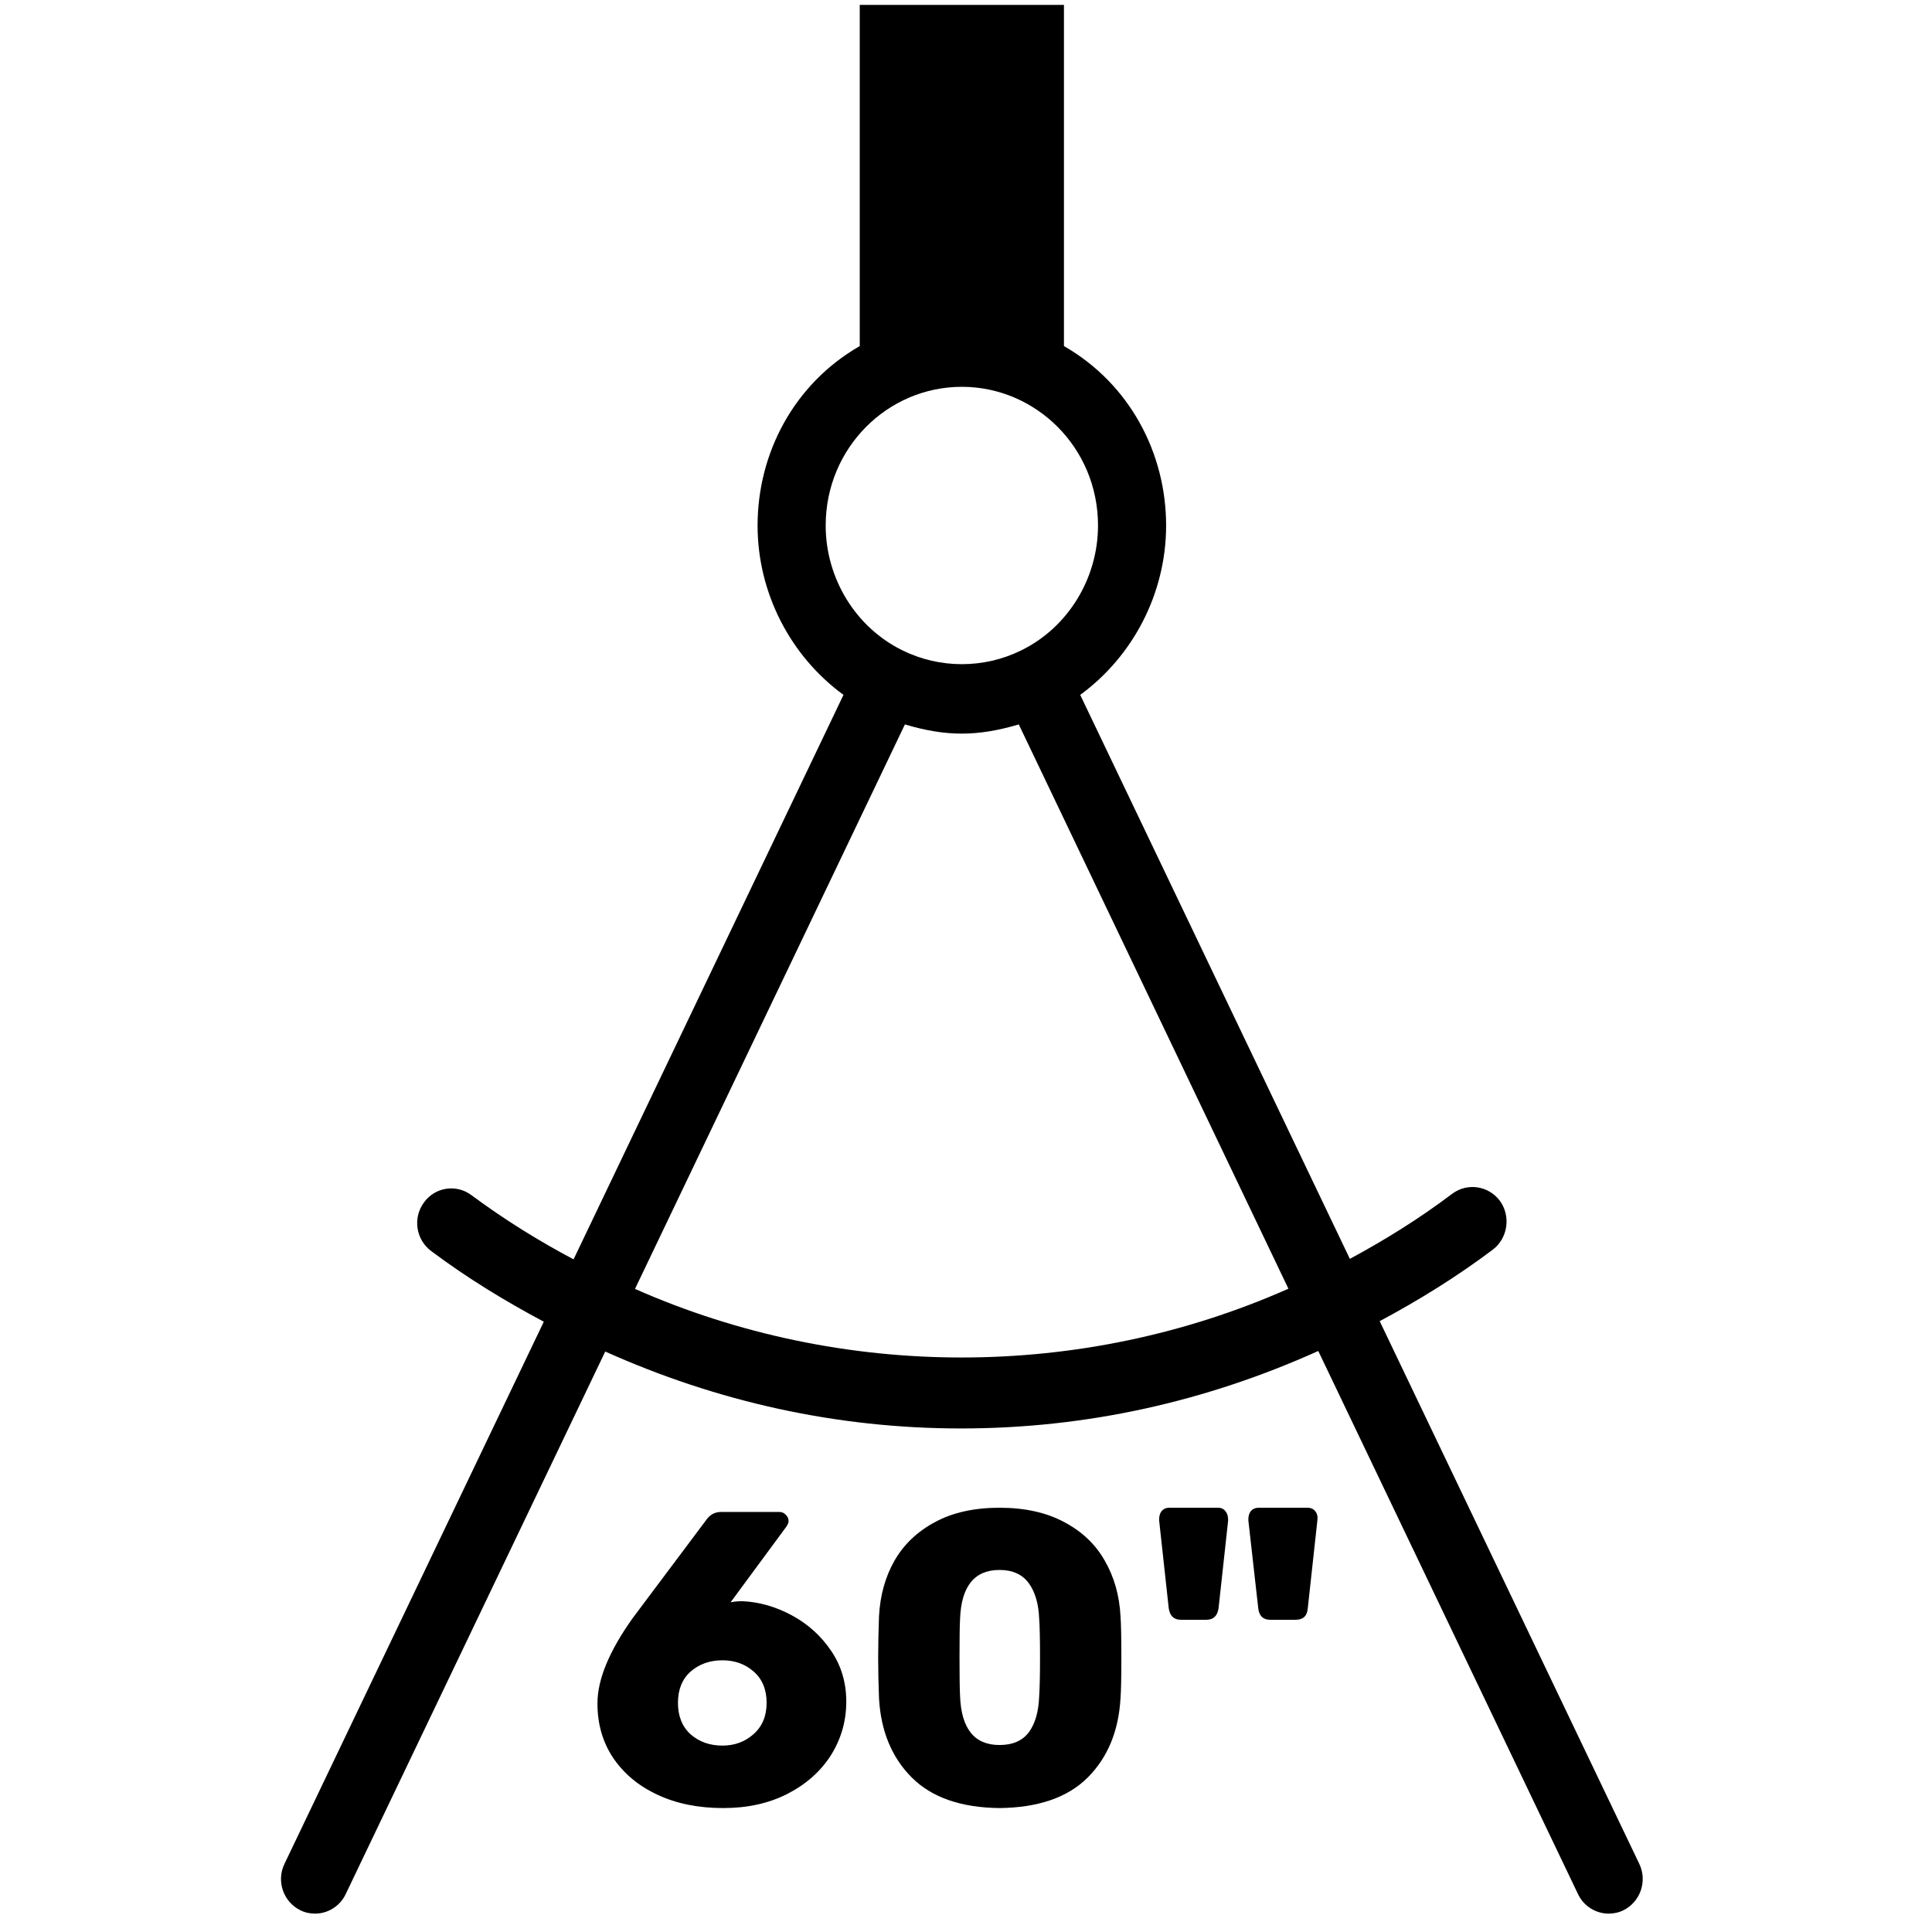
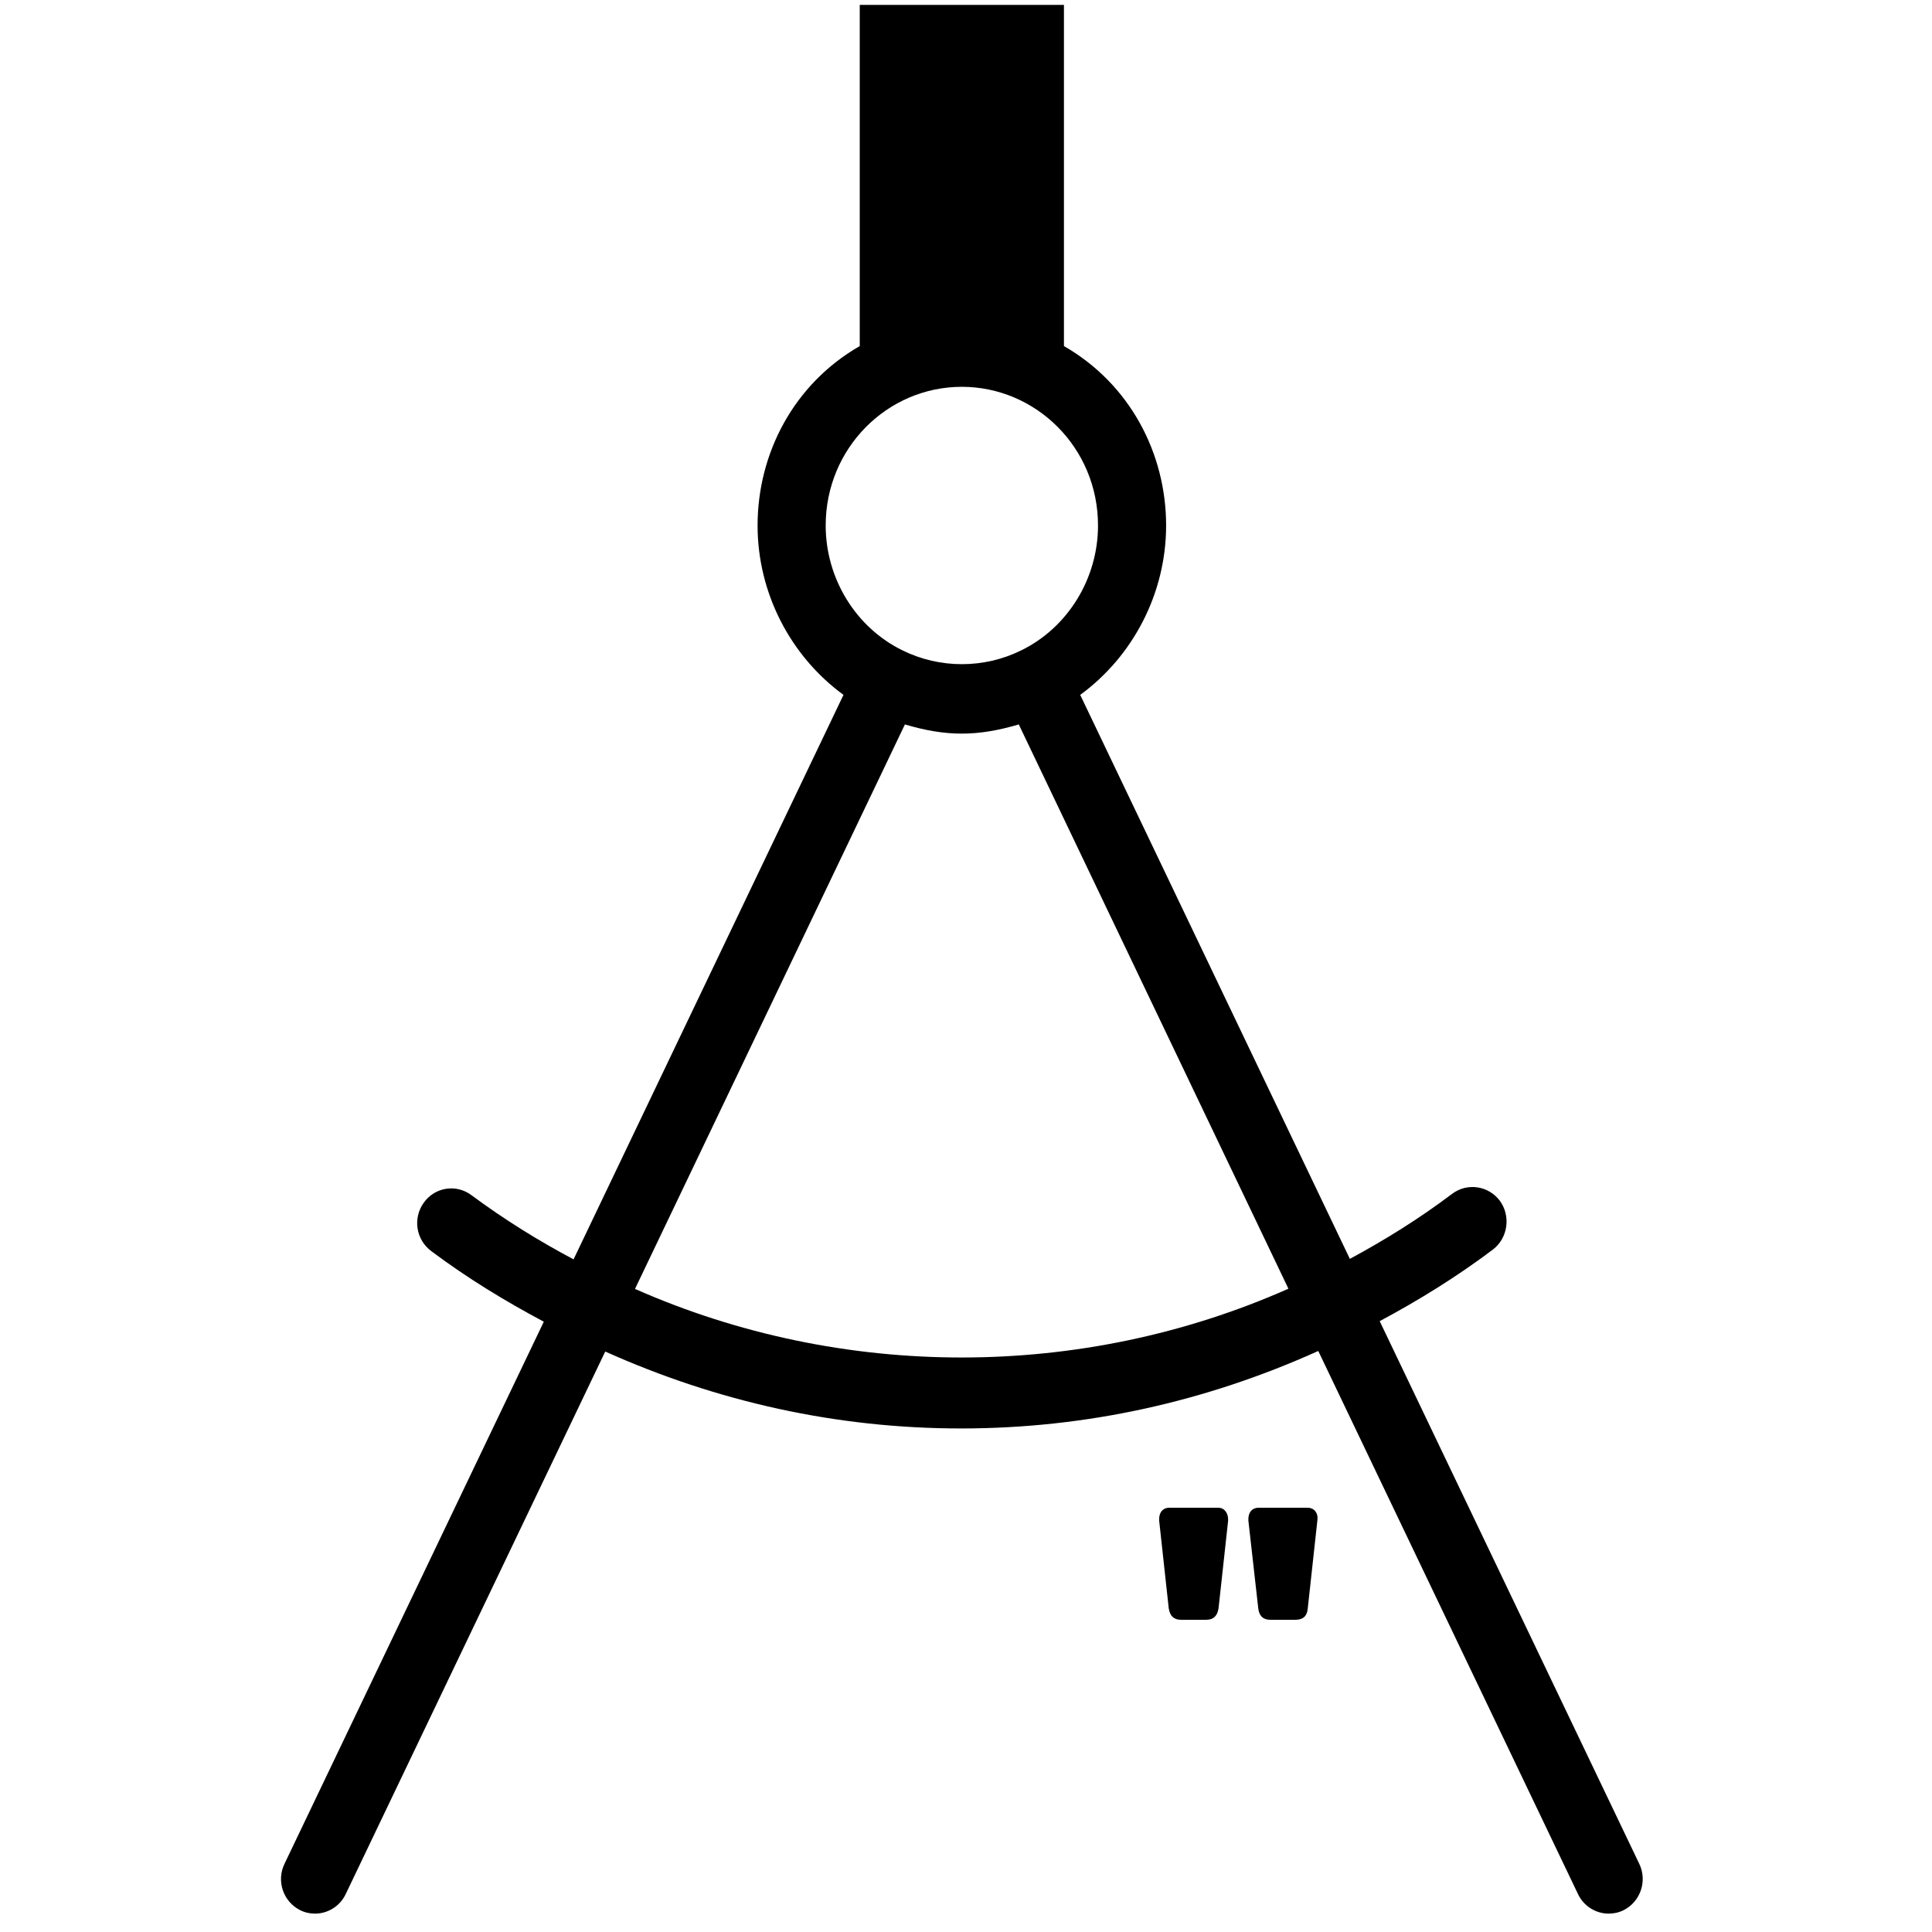
<svg xmlns="http://www.w3.org/2000/svg" width="143" zoomAndPan="magnify" viewBox="0 0 107.25 107.25" height="143" preserveAspectRatio="xMidYMid meet" version="1.0">
  <defs>
    <g />
    <clipPath id="6710bf5c4b">
      <path d="M 15.223 0 L 91.191 0 L 91.191 106.504 L 15.223 106.504 Z M 15.223 0 " clip-rule="nonzero" />
    </clipPath>
  </defs>
  <g clip-path="url(#6710bf5c4b)">
    <path fill="#000000" d="M 35.25 71.551 L 50.234 40.215 C 52.523 40.895 54.25 40.895 56.555 40.215 L 71.523 71.539 C 60.066 76.621 46.766 76.637 35.25 71.551 Z M 45.836 29.172 C 45.836 24.871 49.262 21.473 53.395 21.473 C 57.484 21.473 60.953 24.828 60.953 29.172 C 60.953 32.113 59.285 34.836 56.688 36.105 C 54.621 37.125 52.168 37.125 50.102 36.105 C 47.504 34.836 45.836 32.113 45.836 29.172 Z M 91 103.465 L 76.59 73.34 C 78.746 72.188 80.855 70.887 82.879 69.363 C 83.703 68.73 83.883 67.516 83.262 66.66 C 82.629 65.816 81.445 65.641 80.605 66.277 C 78.789 67.648 76.883 68.832 74.934 69.883 L 59.965 38.574 C 62.902 36.43 64.734 32.926 64.734 29.172 C 64.734 25.184 62.738 21.324 59.062 19.211 L 59.062 0.273 L 47.727 0.273 L 47.727 19.211 C 44.051 21.324 42.055 25.184 42.055 29.172 C 42.055 32.926 43.887 36.43 46.824 38.574 L 31.84 69.91 C 29.922 68.891 28.047 67.738 26.156 66.336 C 25.312 65.715 24.133 65.906 23.527 66.762 C 22.906 67.621 23.086 68.816 23.941 69.453 C 25.977 70.977 28.074 72.246 30.188 73.371 L 15.793 103.465 C 15.332 104.414 15.719 105.566 16.664 106.039 C 16.93 106.172 17.207 106.23 17.488 106.23 C 18.184 106.23 18.863 105.832 19.188 105.152 L 33.598 75.027 C 39.828 77.82 46.457 79.297 53.352 79.297 C 60.305 79.297 66.949 77.805 73.18 74.996 L 87.602 105.152 C 87.926 105.832 88.605 106.23 89.301 106.23 C 89.582 106.23 89.863 106.172 90.129 106.039 C 91.07 105.566 91.457 104.414 91 103.465 " fill-opacity="1" fill-rule="nonzero" />
  </g>
  <g fill="#000000" fill-opacity="1">
    <g transform="translate(32.432, 100.136)">
      <g>
-         <path d="M 7.719 0.234 C 6.344 0.234 5.129 -0.008 4.078 -0.5 C 3.023 -0.988 2.203 -1.672 1.609 -2.547 C 1.023 -3.422 0.734 -4.43 0.734 -5.578 C 0.734 -6.91 1.391 -8.492 2.703 -10.328 L 6.766 -15.75 C 6.973 -16.051 7.25 -16.203 7.594 -16.203 L 10.844 -16.203 C 10.977 -16.203 11.094 -16.148 11.188 -16.047 C 11.289 -15.953 11.344 -15.836 11.344 -15.703 C 11.344 -15.617 11.305 -15.52 11.234 -15.406 L 8.125 -11.188 C 8.312 -11.227 8.531 -11.25 8.781 -11.25 C 9.719 -11.207 10.629 -10.945 11.516 -10.469 C 12.41 -9.988 13.141 -9.332 13.703 -8.5 C 14.266 -7.676 14.547 -6.734 14.547 -5.672 C 14.547 -4.586 14.258 -3.594 13.688 -2.688 C 13.113 -1.789 12.305 -1.078 11.266 -0.547 C 10.234 -0.023 9.051 0.234 7.719 0.234 Z M 7.672 -3.234 C 8.348 -3.234 8.926 -3.445 9.406 -3.875 C 9.883 -4.301 10.125 -4.879 10.125 -5.609 C 10.125 -6.348 9.883 -6.926 9.406 -7.344 C 8.938 -7.758 8.359 -7.969 7.672 -7.969 C 6.973 -7.969 6.383 -7.758 5.906 -7.344 C 5.438 -6.926 5.203 -6.348 5.203 -5.609 C 5.203 -4.867 5.438 -4.285 5.906 -3.859 C 6.383 -3.441 6.973 -3.234 7.672 -3.234 Z M 7.672 -3.234 " />
-       </g>
+         </g>
    </g>
  </g>
  <g fill="#000000" fill-opacity="1">
    <g transform="translate(47.593, 100.136)">
      <g>
-         <path d="M 7.891 0.234 C 5.766 0.211 4.145 -0.348 3.031 -1.453 C 1.914 -2.566 1.305 -4.035 1.203 -5.859 C 1.172 -6.691 1.156 -7.441 1.156 -8.109 C 1.156 -8.785 1.172 -9.555 1.203 -10.422 C 1.266 -11.578 1.551 -12.602 2.062 -13.5 C 2.582 -14.406 3.332 -15.117 4.312 -15.641 C 5.289 -16.172 6.484 -16.438 7.891 -16.438 C 9.297 -16.438 10.492 -16.172 11.484 -15.641 C 12.473 -15.117 13.223 -14.406 13.734 -13.5 C 14.254 -12.602 14.547 -11.578 14.609 -10.422 C 14.641 -9.984 14.656 -9.211 14.656 -8.109 C 14.656 -7.023 14.641 -6.273 14.609 -5.859 C 14.504 -4.035 13.895 -2.566 12.781 -1.453 C 11.664 -0.348 10.035 0.211 7.891 0.234 Z M 7.891 -3.266 C 8.617 -3.266 9.16 -3.5 9.516 -3.969 C 9.867 -4.438 10.062 -5.102 10.094 -5.969 C 10.125 -6.414 10.141 -7.145 10.141 -8.156 C 10.141 -9.156 10.125 -9.863 10.094 -10.281 C 10.062 -11.113 9.867 -11.77 9.516 -12.25 C 9.16 -12.738 8.617 -12.984 7.891 -12.984 C 6.504 -12.984 5.773 -12.082 5.703 -10.281 C 5.68 -9.863 5.672 -9.156 5.672 -8.156 C 5.672 -7.145 5.68 -6.414 5.703 -5.969 C 5.773 -4.164 6.504 -3.266 7.891 -3.266 Z M 7.891 -3.266 " />
-       </g>
+         </g>
    </g>
  </g>
  <g fill="#000000" fill-opacity="1">
    <g transform="translate(63.426, 100.136)">
      <g>
        <path d="M 2.125 -10.219 C 1.738 -10.219 1.516 -10.43 1.453 -10.859 L 0.922 -15.719 C 0.91 -15.938 0.953 -16.109 1.047 -16.234 C 1.148 -16.367 1.297 -16.438 1.484 -16.438 L 4.188 -16.438 C 4.375 -16.438 4.516 -16.367 4.609 -16.234 C 4.711 -16.109 4.758 -15.938 4.75 -15.719 L 4.219 -10.859 C 4.156 -10.43 3.93 -10.219 3.547 -10.219 Z M 7.078 -10.219 C 6.691 -10.219 6.473 -10.43 6.422 -10.859 L 5.875 -15.719 C 5.863 -15.938 5.906 -16.109 6 -16.234 C 6.102 -16.367 6.254 -16.438 6.453 -16.438 L 9.141 -16.438 C 9.348 -16.438 9.5 -16.367 9.594 -16.234 C 9.695 -16.109 9.734 -15.938 9.703 -15.719 L 9.172 -10.859 C 9.141 -10.43 8.914 -10.219 8.5 -10.219 Z M 7.078 -10.219 " />
      </g>
    </g>
  </g>
</svg>